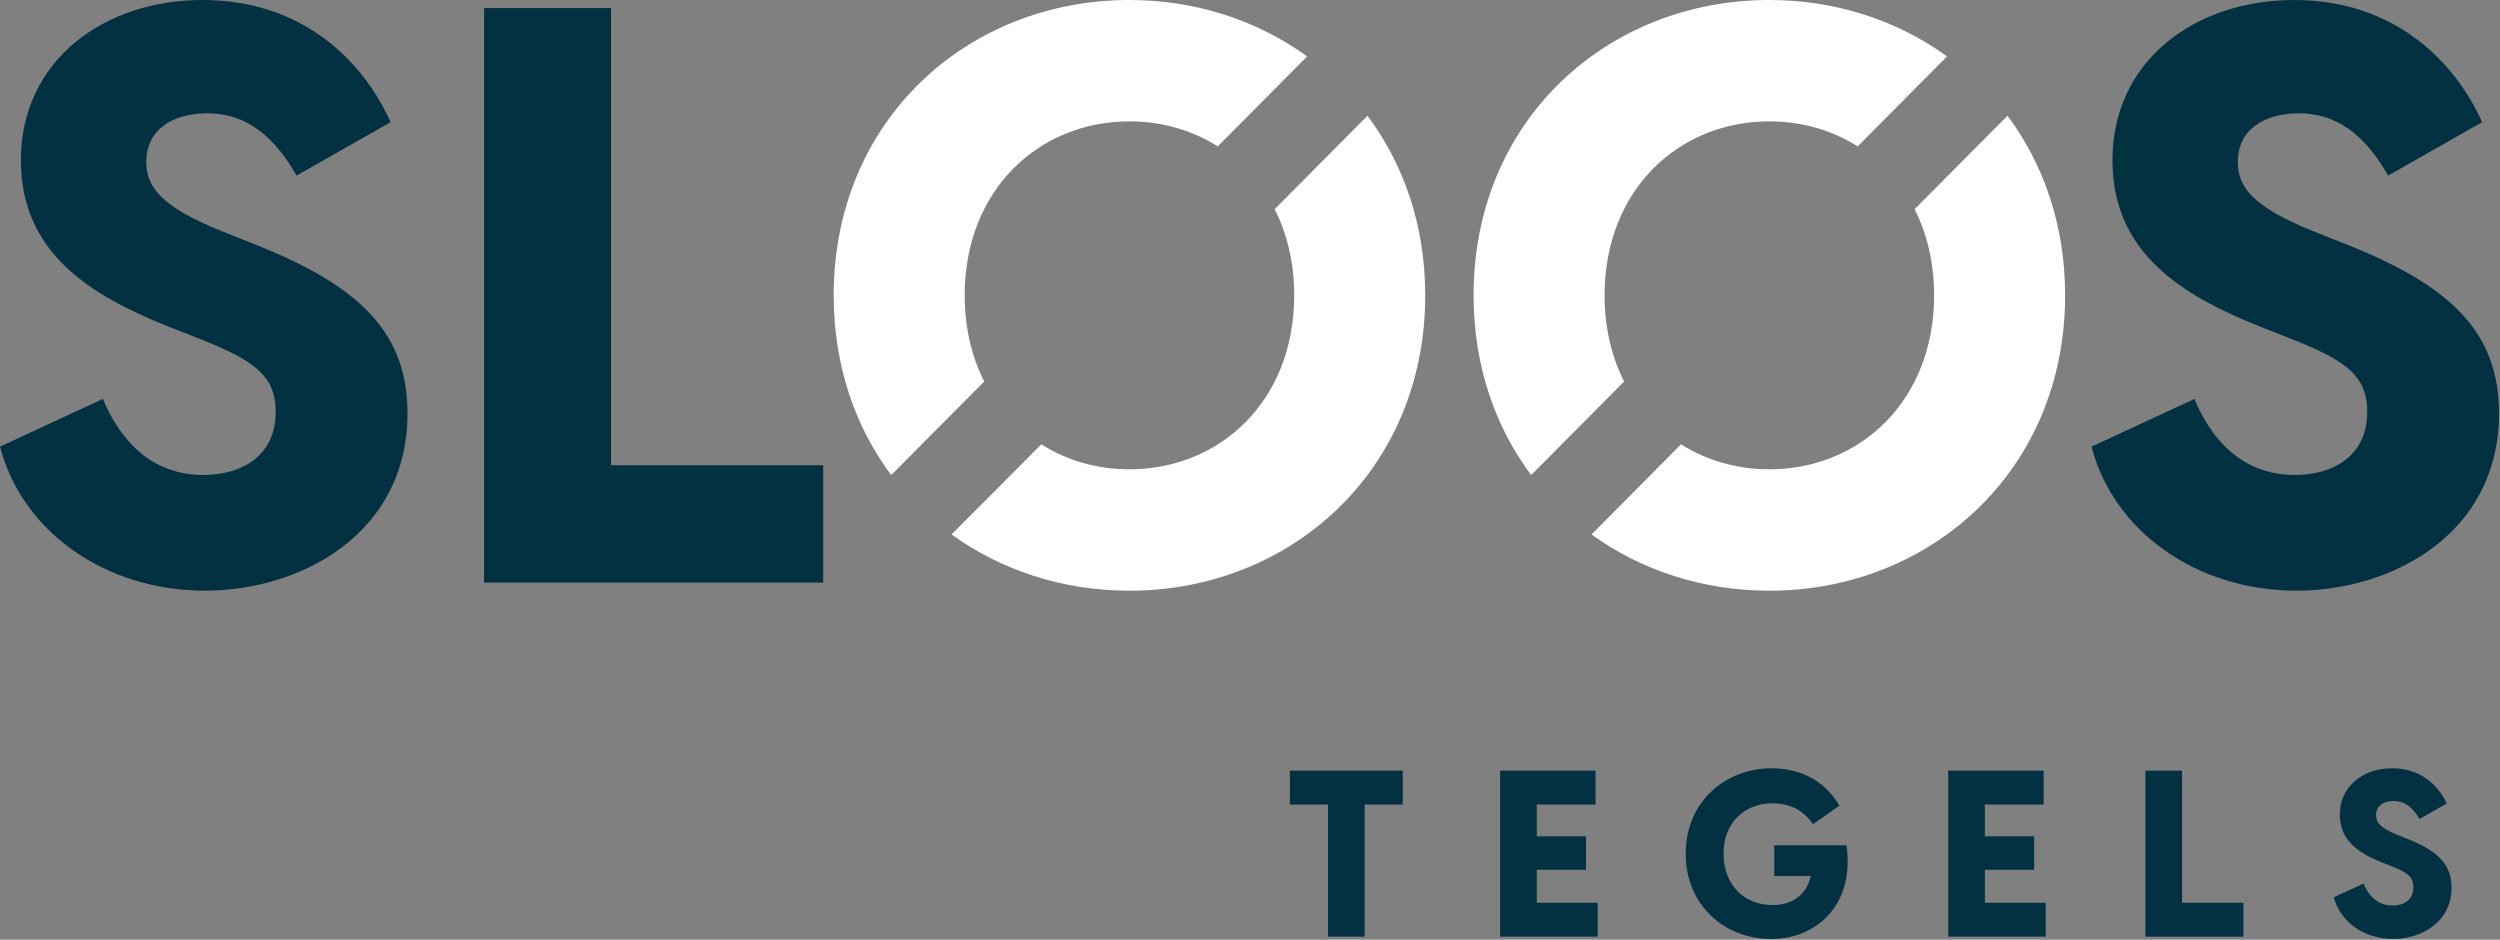
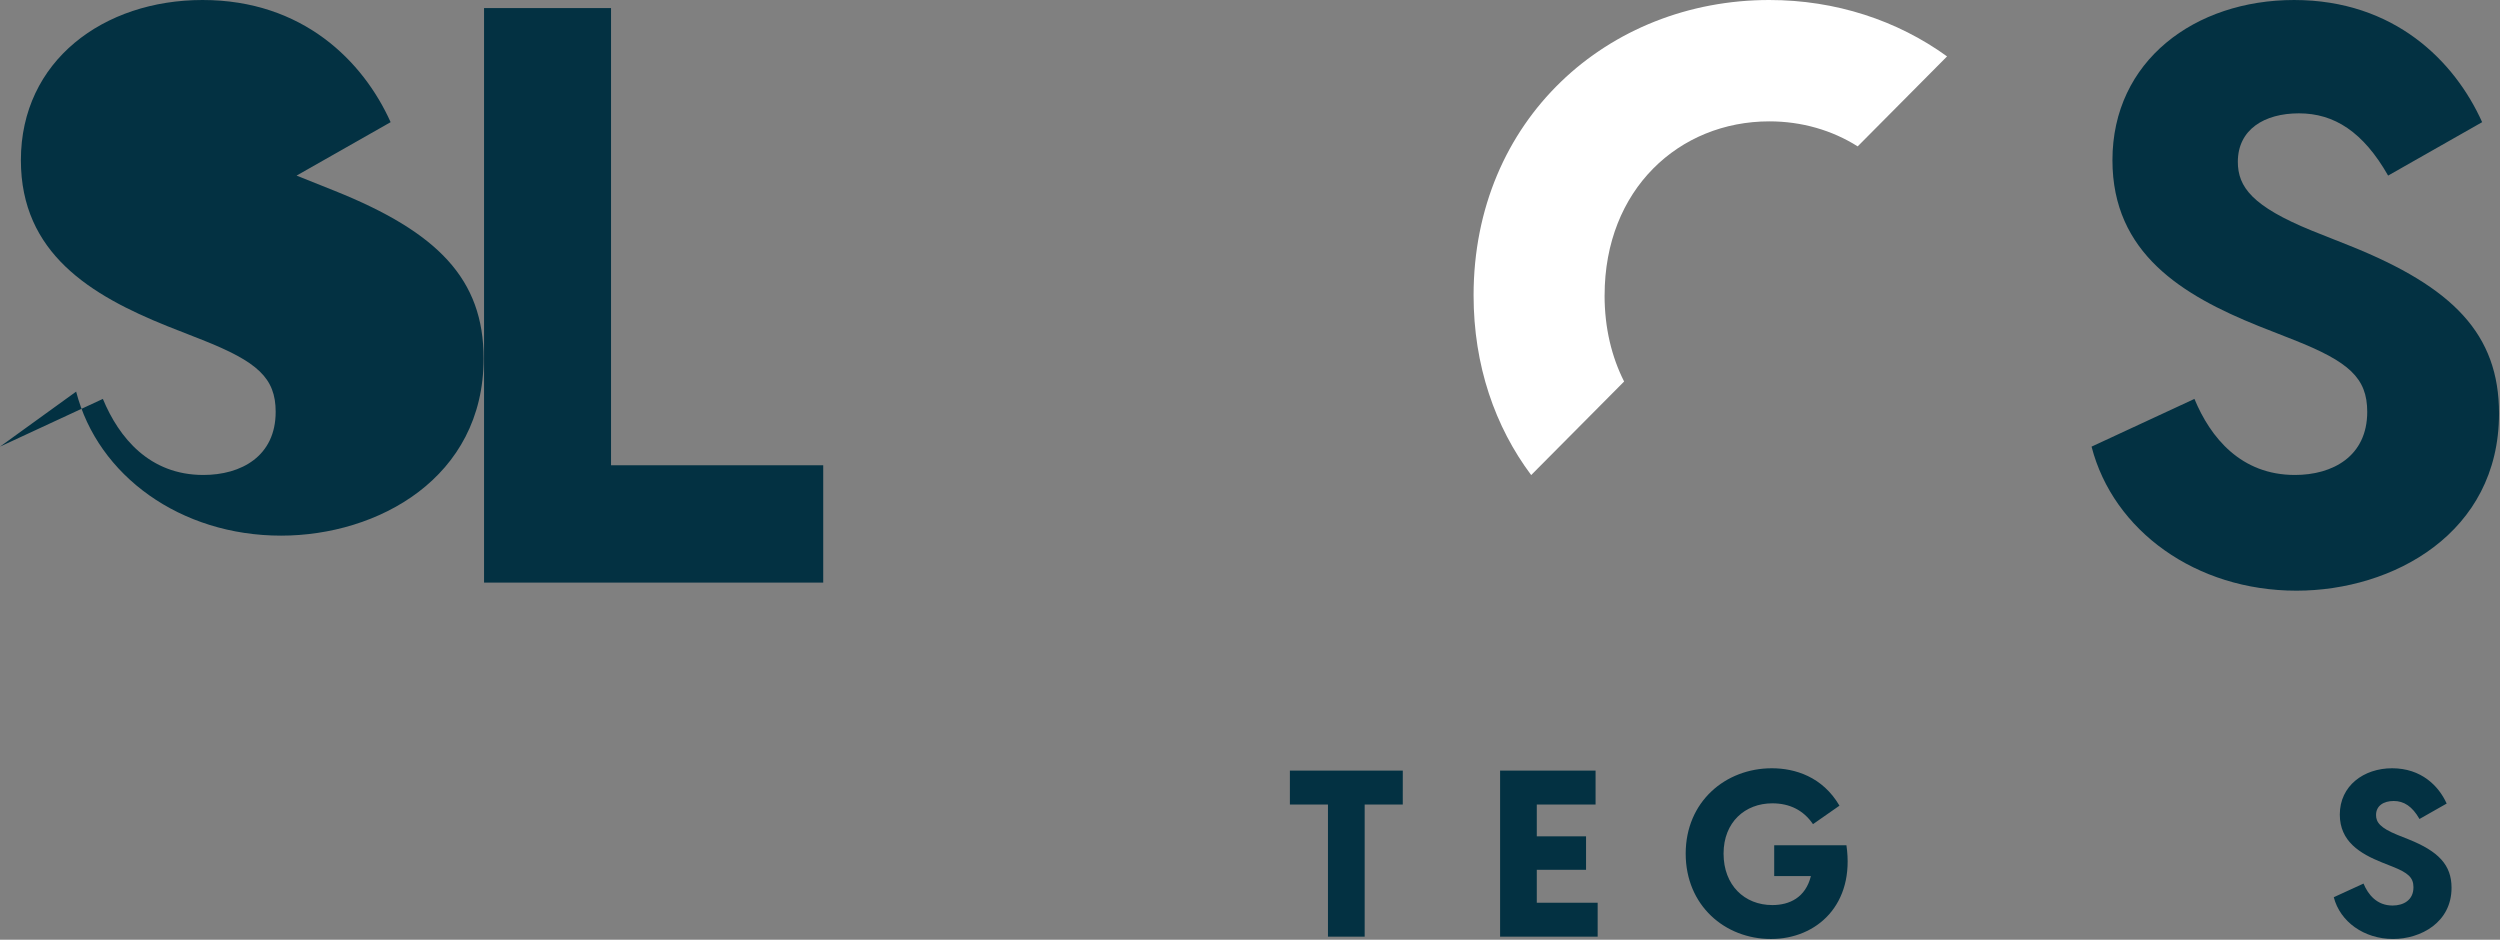
<svg xmlns="http://www.w3.org/2000/svg" width="141" height="53" viewBox="0 0 141 53">
  <rect x="0" y="0" width="141" height="53" fill="#808080" stroke="none" />
  <g>
    <g>
      <g>
-         <path fill="#033142" d="M0 25.19l5.802-2.692c.907 2.19 2.63 4.29 5.666 4.29 2.13 0 4.08-1.05 4.08-3.56 0-1.921-1.043-2.83-4.125-4.052l-1.995-.785c-4.306-1.734-8.25-4.107-8.25-9.355C1.179 3.422 5.849 0 11.424 0c5.666 0 9.066 3.462 10.607 6.89l-5.304 3.013c-1.405-2.465-3.037-3.511-5.031-3.511-1.95 0-3.445.91-3.445 2.735 0 1.415.816 2.51 4.183 3.88l2.163.866c5.802 2.327 8.386 4.974 8.386 9.447 0 6.754-5.984 9.994-11.423 9.994-5.666 0-10.335-3.377-11.559-8.123" />
+         <path fill="#033142" d="M0 25.19l5.802-2.692c.907 2.19 2.63 4.29 5.666 4.29 2.13 0 4.08-1.05 4.08-3.56 0-1.921-1.043-2.83-4.125-4.052l-1.995-.785c-4.306-1.734-8.25-4.107-8.25-9.355C1.179 3.422 5.849 0 11.424 0c5.666 0 9.066 3.462 10.607 6.89l-5.304 3.013l2.163.866c5.802 2.327 8.386 4.974 8.386 9.447 0 6.754-5.984 9.994-11.423 9.994-5.666 0-10.335-3.377-11.559-8.123" />
      </g>
      <g>
        <path fill="#033142" d="M46.43 26.24v6.617H27.3V.455h7.162V26.24z" />
      </g>
      <g>
        <path fill="#033142" d="M117.964 25.19l5.802-2.692c.906 2.19 2.629 4.29 5.666 4.29 2.13 0 4.08-1.05 4.08-3.56 0-1.921-1.043-2.83-4.126-4.052l-1.994-.785c-4.306-1.734-8.25-4.107-8.25-9.355 0-5.614 4.663-9.036 10.244-9.036 5.666 0 9.066 3.462 10.607 6.89l-5.303 3.013c-1.405-2.465-3.037-3.511-5.032-3.511-1.949 0-3.444.91-3.444 2.735 0 1.415.815 2.51 4.17 3.88l2.176.866c5.795 2.327 8.385 4.974 8.385 9.447 0 6.754-5.983 9.994-11.423 9.994-5.666 0-10.334-3.377-11.558-8.123" />
      </g>
      <g>
-         <path fill="#fff" d="M54.408 16.657c0-5.979 4.215-9.812 9.292-9.812 1.825 0 3.537.498 4.983 1.411l5.04-5.075C70.912 1.146 67.43 0 63.7 0c-9.11 0-16.68 6.754-16.68 16.657 0 3.96 1.212 7.415 3.243 10.137l5.246-5.277c-.7-1.384-1.101-3.02-1.101-4.86" />
-       </g>
+         </g>
      <g>
-         <path fill="#fff" d="M71.891 11.797c.701 1.385 1.102 3.02 1.102 4.86 0 5.981-4.213 9.812-9.292 9.812-1.825 0-3.537-.497-4.973-1.409l-5.058 5.082c2.805 2.03 6.287 3.173 10.03 3.173 9.066 0 16.682-6.754 16.682-16.658 0-3.956-1.219-7.408-3.257-10.13z" />
-       </g>
+         </g>
      <g>
        <path fill="#fff" d="M90.5 16.657c0-5.979 4.205-9.812 9.292-9.812 1.824 0 3.536.498 4.982 1.411l5.04-5.075C107.004 1.146 103.522 0 99.79 0c-9.11 0-16.68 6.754-16.68 16.657 0 3.96 1.213 7.415 3.248 10.137l5.242-5.277c-.701-1.384-1.102-3.02-1.102-4.86" />
      </g>
      <g>
-         <path fill="#fff" d="M107.983 11.797c.7 1.385 1.101 3.02 1.101 4.86 0 5.981-4.215 9.812-9.292 9.812-1.825 0-3.537-.497-4.983-1.409l-5.048 5.082c2.805 2.03 6.287 3.173 10.03 3.173 9.067 0 16.682-6.754 16.682-16.658 0-3.956-1.218-7.408-3.25-10.13z" />
-       </g>
+         </g>
      <g>
        <path fill="#033142" d="M79.116 45.375h-2.149v7.453h-2.07v-7.453H72.75v-1.912h6.367z" />
      </g>
      <g>
        <path fill="#033142" d="M90.108 50.915v1.913h-5.503v-9.365h5.385v1.912h-3.315v1.794h2.778v1.886h-2.778v1.86z" />
      </g>
      <g>
        <path fill="#033142" d="M99.881 52.959c-2.594 0-4.808-1.887-4.808-4.815 0-2.928 2.24-4.814 4.86-4.814 1.298 0 2.857.474 3.813 2.11l-1.493 1.042c-.538-.792-1.324-1.174-2.293-1.174-1.533 0-2.751 1.056-2.751 2.836 0 1.78 1.179 2.902 2.75 2.902.97 0 1.874-.422 2.176-1.636h-2.07v-1.737h4.074c.485 3.333-1.664 5.286-4.258 5.286" />
      </g>
      <g>
-         <path fill="#033142" d="M115.38 50.915v1.913h-5.503v-9.365h5.385v1.912h-3.315v1.794h2.778v1.886h-2.778v1.86z" />
-       </g>
+         </g>
      <g>
-         <path fill="#033142" d="M126.53 50.915v1.913H121v-9.365h2.07v7.452z" />
-       </g>
+         </g>
      <g>
        <path fill="#033142" d="M131.625 50.603l1.677-.77c.262.632.76 1.239 1.638 1.239.615 0 1.179-.303 1.179-1.029 0-.553-.302-.817-1.203-1.174l-.566-.224c-1.245-.501-2.385-1.187-2.385-2.704 0-1.622 1.35-2.611 2.95-2.611 1.65 0 2.632 1.002 3.077 1.991l-1.533.87c-.406-.712-.877-1.015-1.454-1.015-.563 0-.996.264-.996.792 0 .408.236.725 1.206 1.12l.629.251c1.677.673 2.423 1.438 2.423 2.731 0 1.952-1.729 2.888-3.301 2.888-1.638 0-2.987-.976-3.341-2.355" />
      </g>
    </g>
  </g>
</svg>